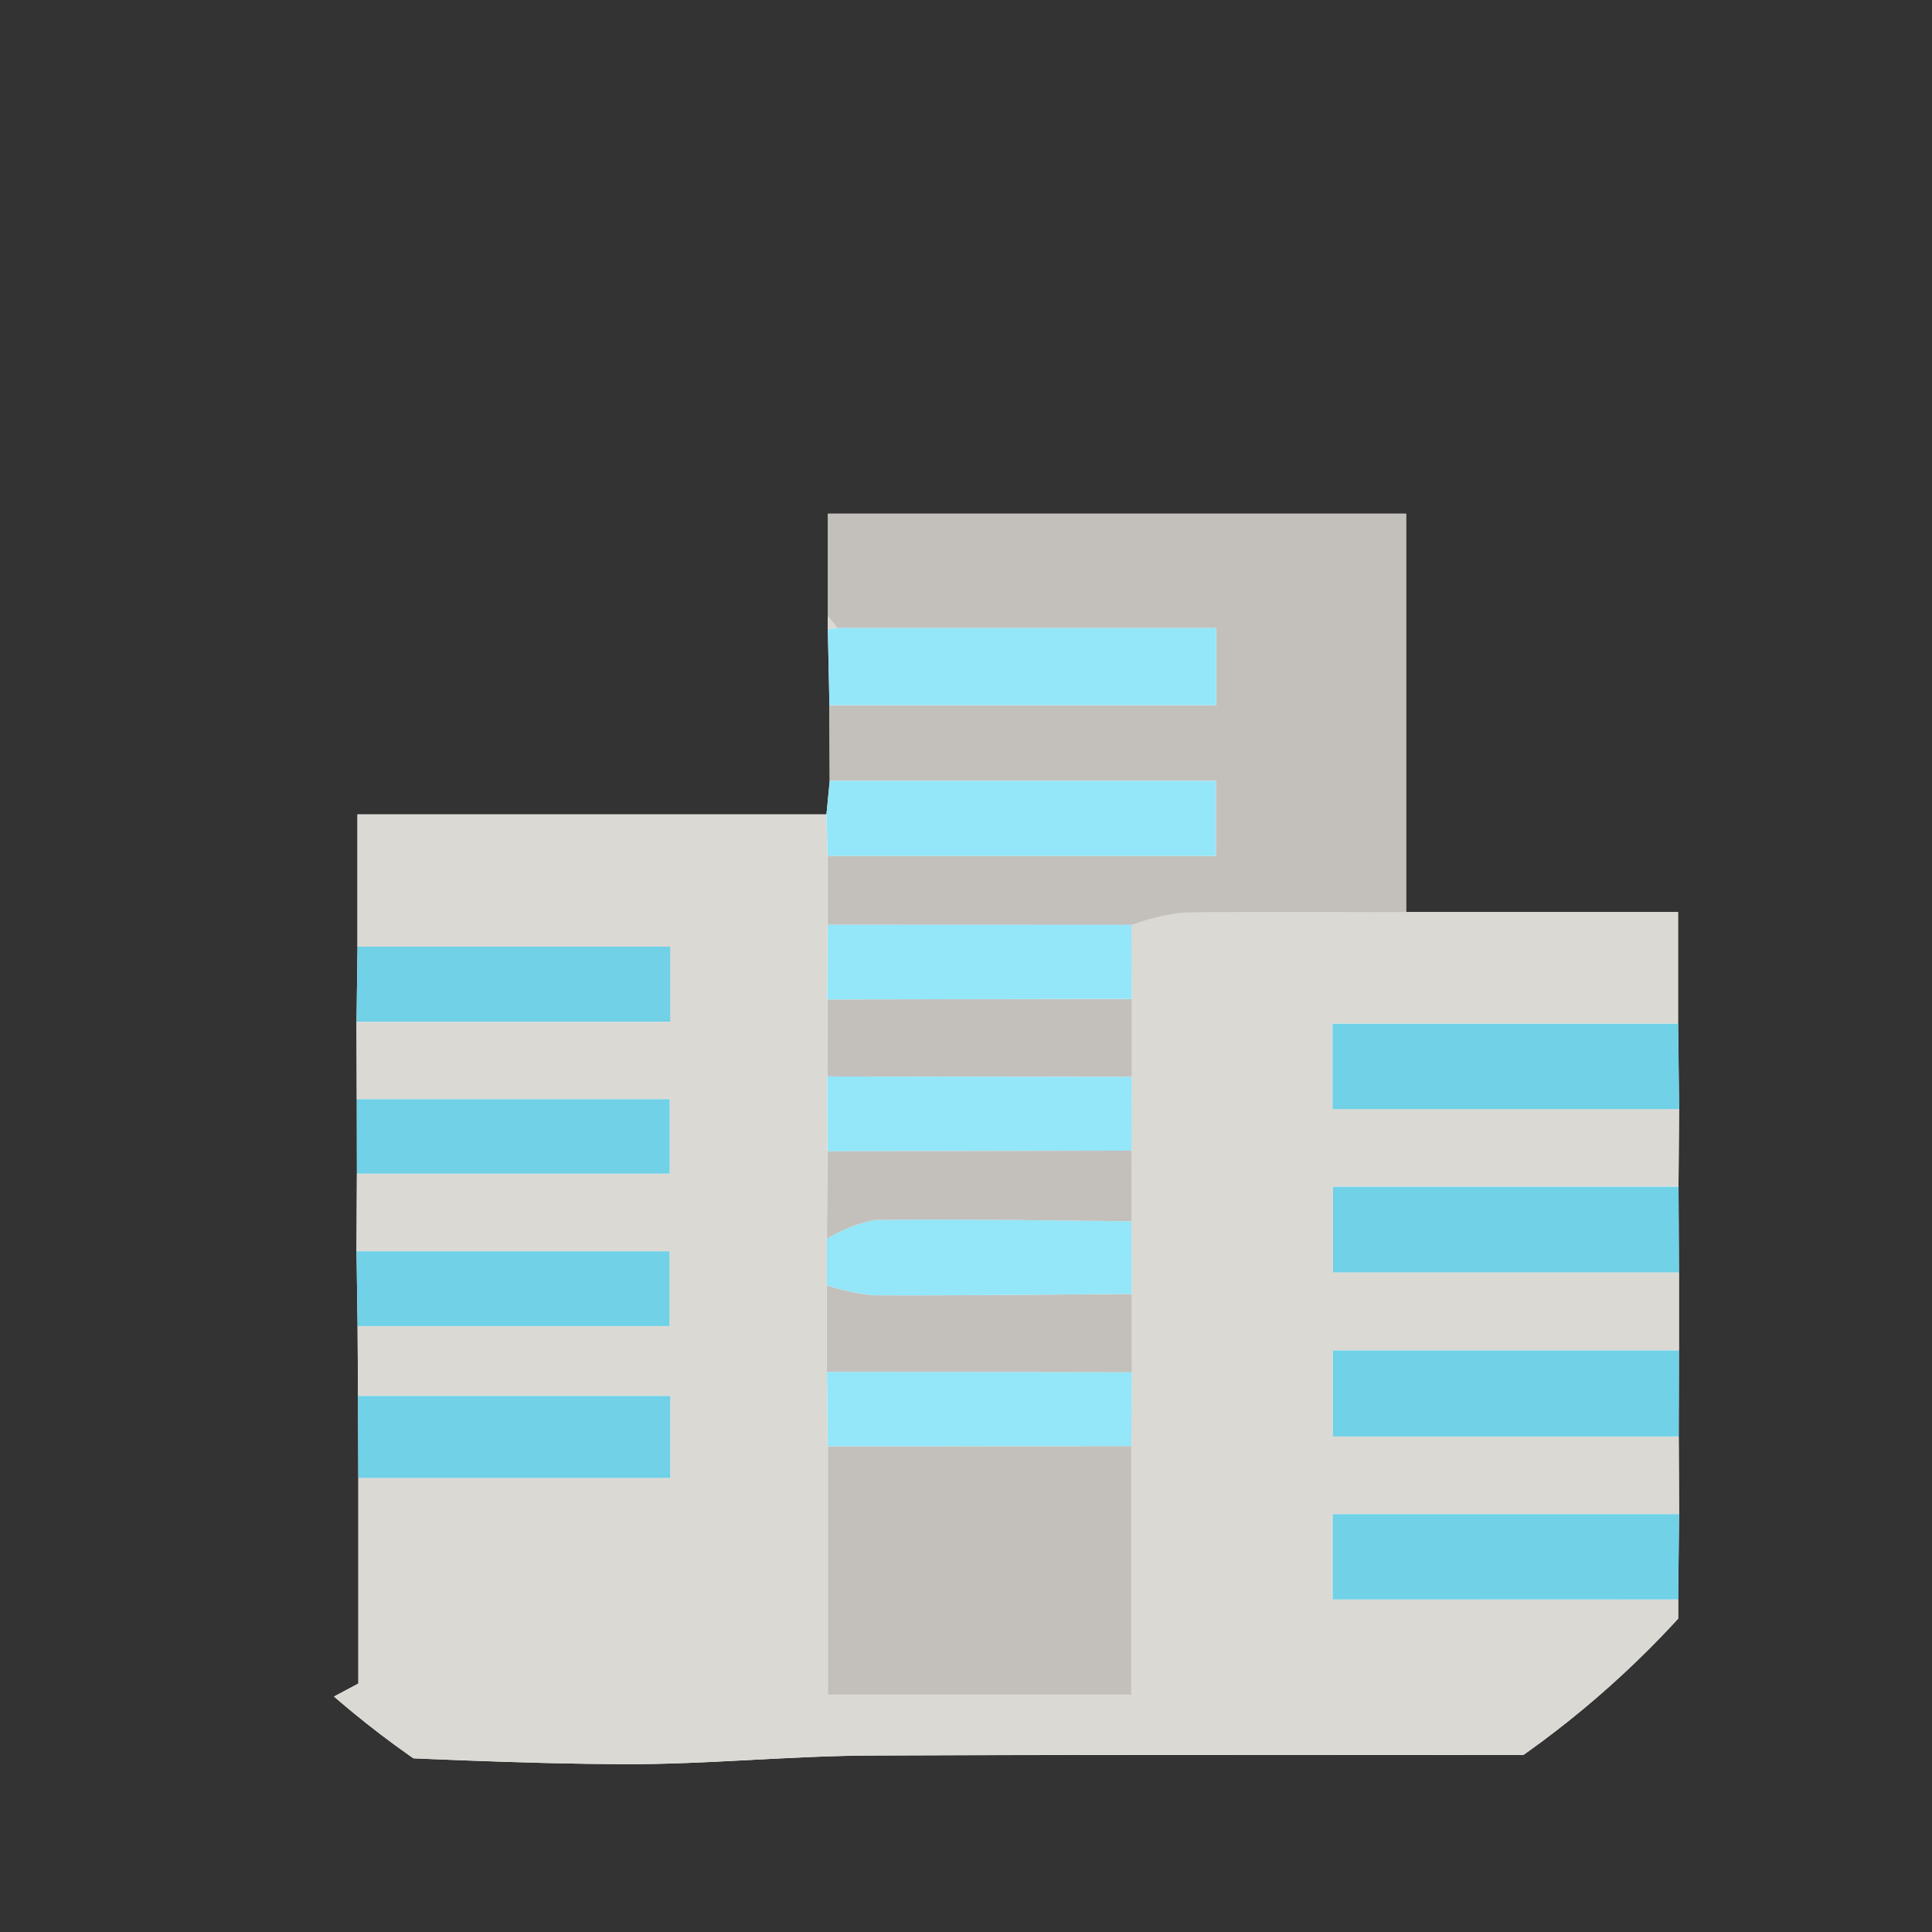
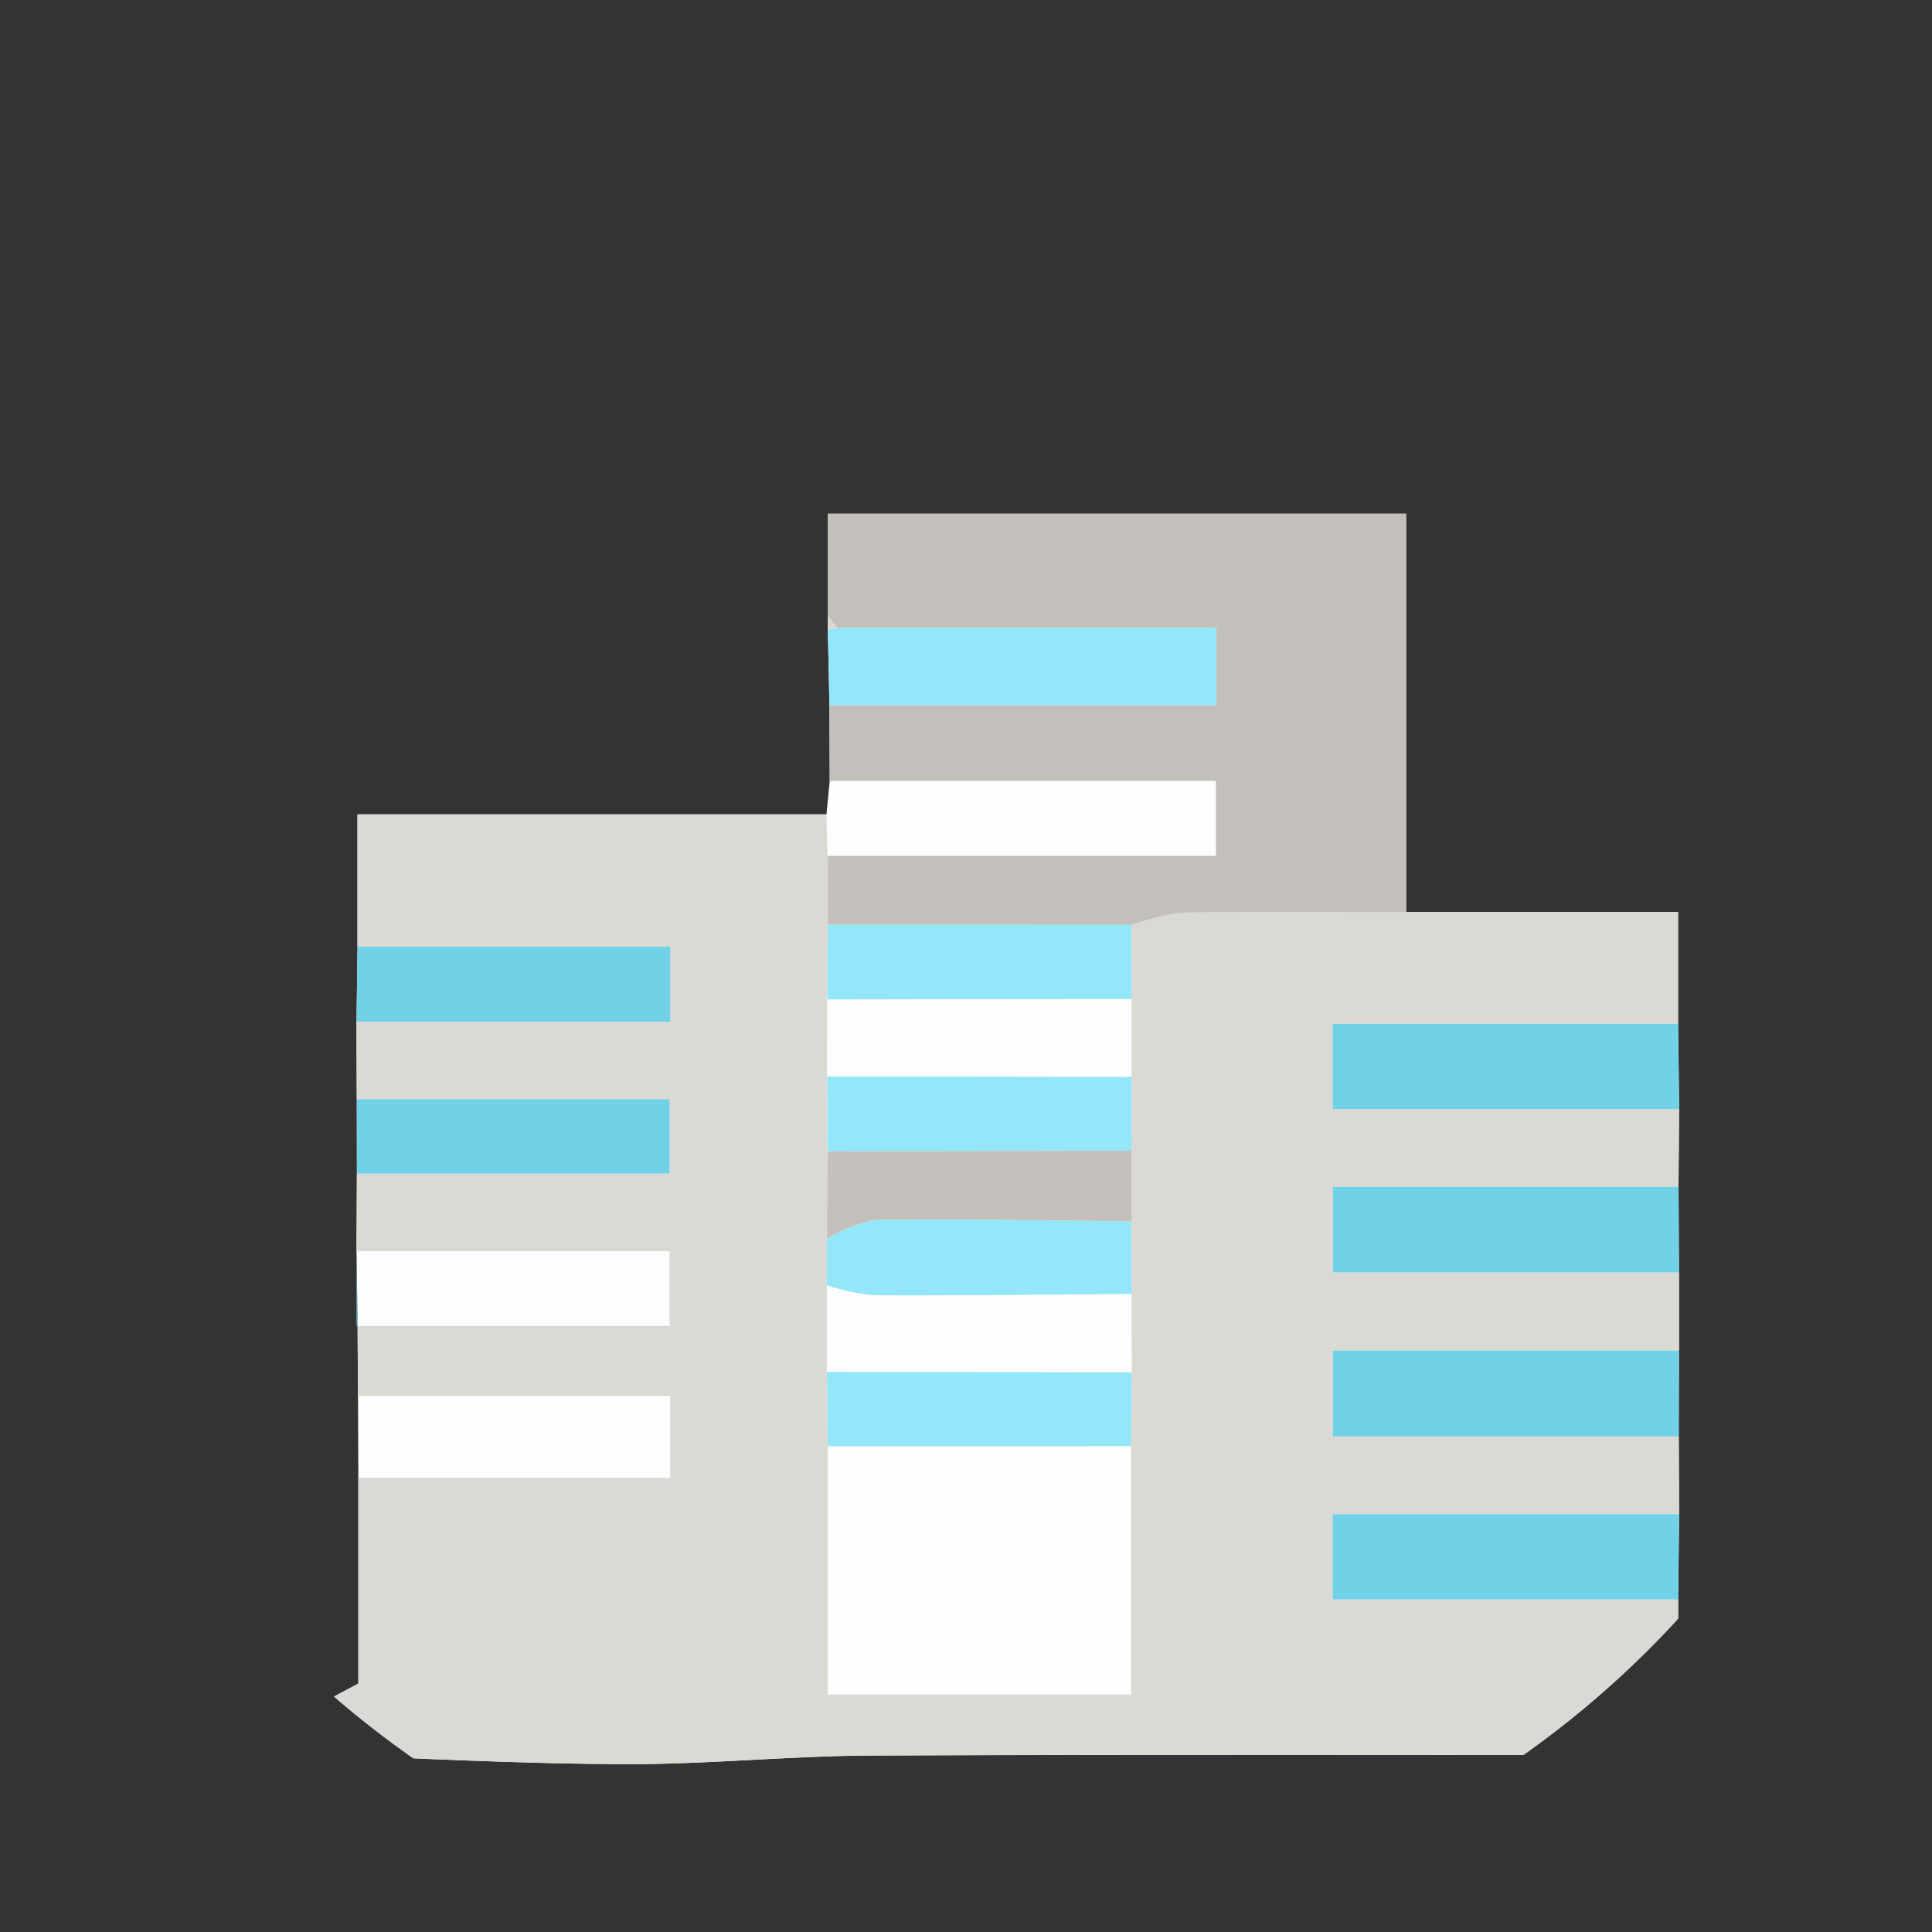
<svg xmlns="http://www.w3.org/2000/svg" width="110" height="110" viewBox="0 0 110 110">
  <rect x="0" y="0" width="110" height="110" fill="#333333" stroke="none" />
  <defs>
    <clipPath id="a">
      <path d="M55,0A55,55,0,1,1,0,55,55,55,0,0,1,55,0Z" fill="#0158a2" stroke="#0158a2" stroke-width="2" />
    </clipPath>
  </defs>
  <g clip-path="url(#a)">
    <g transform="translate(-892.658 -399.204)">
      <path d="M939.792,435.039q.045,2.161.09,4.322.008,2.151.016,4.3-.092.955-.184,1.909h-26.7v7.53q-.029,2.141-.057,4.282.007,2.2.015,4.4,0,2.119.006,4.239l-.021,4.424.06,4.252q.012,1.991.025,3.982l.018,4.665V495.06l-5.2,2.768c1.422.732,1.935,1.214,2.466,1.236,5.946.25,11.894.56,17.842.586,4.7.02,9.407-.473,14.111-.493,15.867-.067,31.734-.025,47.6-.025h4.075l-.539-2.913-5.212-.495v-5.454q.027-2.429.054-4.858-.011-2.209-.022-4.419.007-2.451.013-4.9,0-2.219,0-4.438l-.024-4.88q.017-2.209.034-4.418-.029-2.432-.059-4.864v-6.354H972.713V428.452H939.8c0,2.156,0,4,0,5.836Z" transform="translate(0 0)" fill="#fdfdfd" />
      <path d="M988.208,532.649V538.1l5.212.495.539,2.913h-4.075c-15.867,0-31.734-.042-47.6.025-4.7.02-9.408.513-14.111.493-5.948-.026-11.9-.336-17.842-.586-.532-.022-1.045-.5-2.466-1.236l5.2-2.768c0-3.48,0-7.6,0-11.71H930.82v-4.667H913.042q-.013-1.991-.025-3.982h17.762v-4.253H912.958q.011-2.212.021-4.423h17.8v-4.239h-17.81q-.007-2.2-.015-4.4h17.853v-4.281h-17.8v-7.53h26.7q.036,1.18.072,2.361,0,1.964,0,3.927-.012,2.123-.021,4.248l-.013,4.387q.012,2.131.023,4.263-.018,2.49-.034,4.979,0,1.324,0,2.648,0,2.464,0,4.929.024,2.117.049,4.233v14.14h17.273c0-4.91,0-9.53,0-14.148q.021-2.1.04-4.2-.006-2.233-.011-4.465l-.013-4.136,0-4.021.013-4.2q0-2.221,0-4.442-.01-2.108-.019-4.216a13.2,13.2,0,0,1,2.871-.7c4.255-.076,8.512-.031,12.769-.029h15.493c0,2.314,0,4.334,0,6.354h-19.68v4.865h19.739q-.017,2.209-.034,4.418H968.555v4.881h19.7q0,2.219,0,4.438H968.545v4.9H988.24q.011,2.21.022,4.419H968.538v4.858Z" transform="translate(0 -42.38)" fill="#dbd9d4" />
      <path d="M1018.812,451.86q0-1.964,0-3.927h22.1v-4.272h-21.986q-.008-2.151-.017-4.3h22.02v-4.4h-21.572l-.533-.671v-5.836h32.918c0,7.491,0,15.088,0,22.684-4.257,0-8.513-.046-12.769.029a13.225,13.225,0,0,0-2.87.7Z" transform="translate(-79.025 0)" fill="#c3c0bb" />
      <path d="M1138.436,534.236H1118.7v-4.865h19.681Q1138.406,531.8,1138.436,534.236Z" transform="translate(-150.172 -71.882)" fill="#70d1e7" />
      <path d="M1138.5,566.514h-19.7v-4.881h19.675Q1138.487,564.074,1138.5,566.514Z" transform="translate(-150.246 -94.861)" fill="#70d1e7" />
      <path d="M1138.411,631.274h-19.67v-4.858h19.724Q1138.437,628.845,1138.411,631.274Z" transform="translate(-150.203 -141.005)" fill="#70d1e7" />
      <path d="M1138.459,598.922h-19.694v-4.9h19.708Q1138.466,596.471,1138.459,598.922Z" transform="translate(-150.22 -117.93)" fill="#70d1e7" />
      <path d="M1019.369,451.067h21.572v4.4h-22.02q-.043-2.16-.09-4.322Q1019.1,451.1,1019.369,451.067Z" transform="translate(-79.04 -16.108)" fill="#94e6f9" />
-       <path d="M1018.747,481.317h21.986v4.272h-22.1q-.034-1.182-.071-2.362Z" transform="translate(-78.849 -37.654)" fill="#94e6f9" />
-       <path d="M925.863,603.033h17.778V607.7H925.88Q925.872,605.365,925.863,603.033Z" transform="translate(-12.821 -124.349)" fill="#70d1e7" />
-       <path d="M925.57,574.413h17.821v4.253H925.629Q925.6,576.539,925.57,574.413Z" transform="translate(-12.612 -103.964)" fill="#70d1e7" />
+       <path d="M925.57,574.413v4.253H925.629Q925.6,576.539,925.57,574.413Z" transform="translate(-12.612 -103.964)" fill="#70d1e7" />
      <path d="M925.628,514.123h17.8V518.4H925.57Q925.6,516.264,925.628,514.123Z" transform="translate(-12.612 -61.021)" fill="#70d1e7" />
      <path d="M925.623,544.306h17.81v4.239h-17.8Q925.626,546.426,925.623,544.306Z" transform="translate(-12.65 -82.52)" fill="#70d1e7" />
      <path d="M1019.369,449.406q-.27.03-.537.079c0-.249,0-.5,0-.75Z" transform="translate(-79.04 -14.447)" fill="#dbd9d4" />
-       <path d="M1036.1,612.947V627.1h-17.273c0-4.759,0-9.45,0-14.139Z" transform="translate(-79.033 -131.411)" fill="#c3c0bb" />
-       <path d="M1036,581.626q.005,2.233.012,4.465l-17.364-.026q0-2.464,0-4.93a12.929,12.929,0,0,0,2.645.568C1026.2,581.725,1031.1,581.66,1036,581.626Z" transform="translate(-78.909 -108.751)" fill="#c3c0bb" />
-       <path d="M1018.7,528.882q.007-2.193.012-4.387l17.328-.029q0,2.221,0,4.441Z" transform="translate(-78.943 -68.388)" fill="#c3c0bb" />
      <path d="M1018.656,598.268l17.364.027q-.021,2.1-.041,4.2l-17.275.009Q1018.681,600.384,1018.656,598.268Z" transform="translate(-78.915 -120.955)" fill="#94e6f9" />
      <path d="M1036.066,514.023l-17.328.029q.011-2.124.022-4.248l17.287,0Q1036.056,511.916,1036.066,514.023Z" transform="translate(-78.973 -57.946)" fill="#94e6f9" />
      <path d="M1018.7,539.814l17.338.025q-.007,2.1-.012,4.2l-17.3.038Q1018.706,541.945,1018.7,539.814Z" transform="translate(-78.943 -79.32)" fill="#94e6f9" />
      <path d="M1036,572.368c-4.9.034-9.806.1-14.709.076a12.925,12.925,0,0,1-2.645-.568q0-1.322,0-2.645a8.475,8.475,0,0,1,2.717-1.071c4.873-.069,9.748.03,14.622.072Z" transform="translate(-78.909 -99.493)" fill="#94e6f9" />
      <path d="M1035.993,558.516c-4.874-.041-9.749-.14-14.622-.072a8.478,8.478,0,0,0-2.717,1.071q.017-2.491.034-4.98l17.3-.039Q1035.992,556.5,1035.993,558.516Z" transform="translate(-78.914 -89.778)" fill="#c3c0bb" />
    </g>
  </g>
</svg>